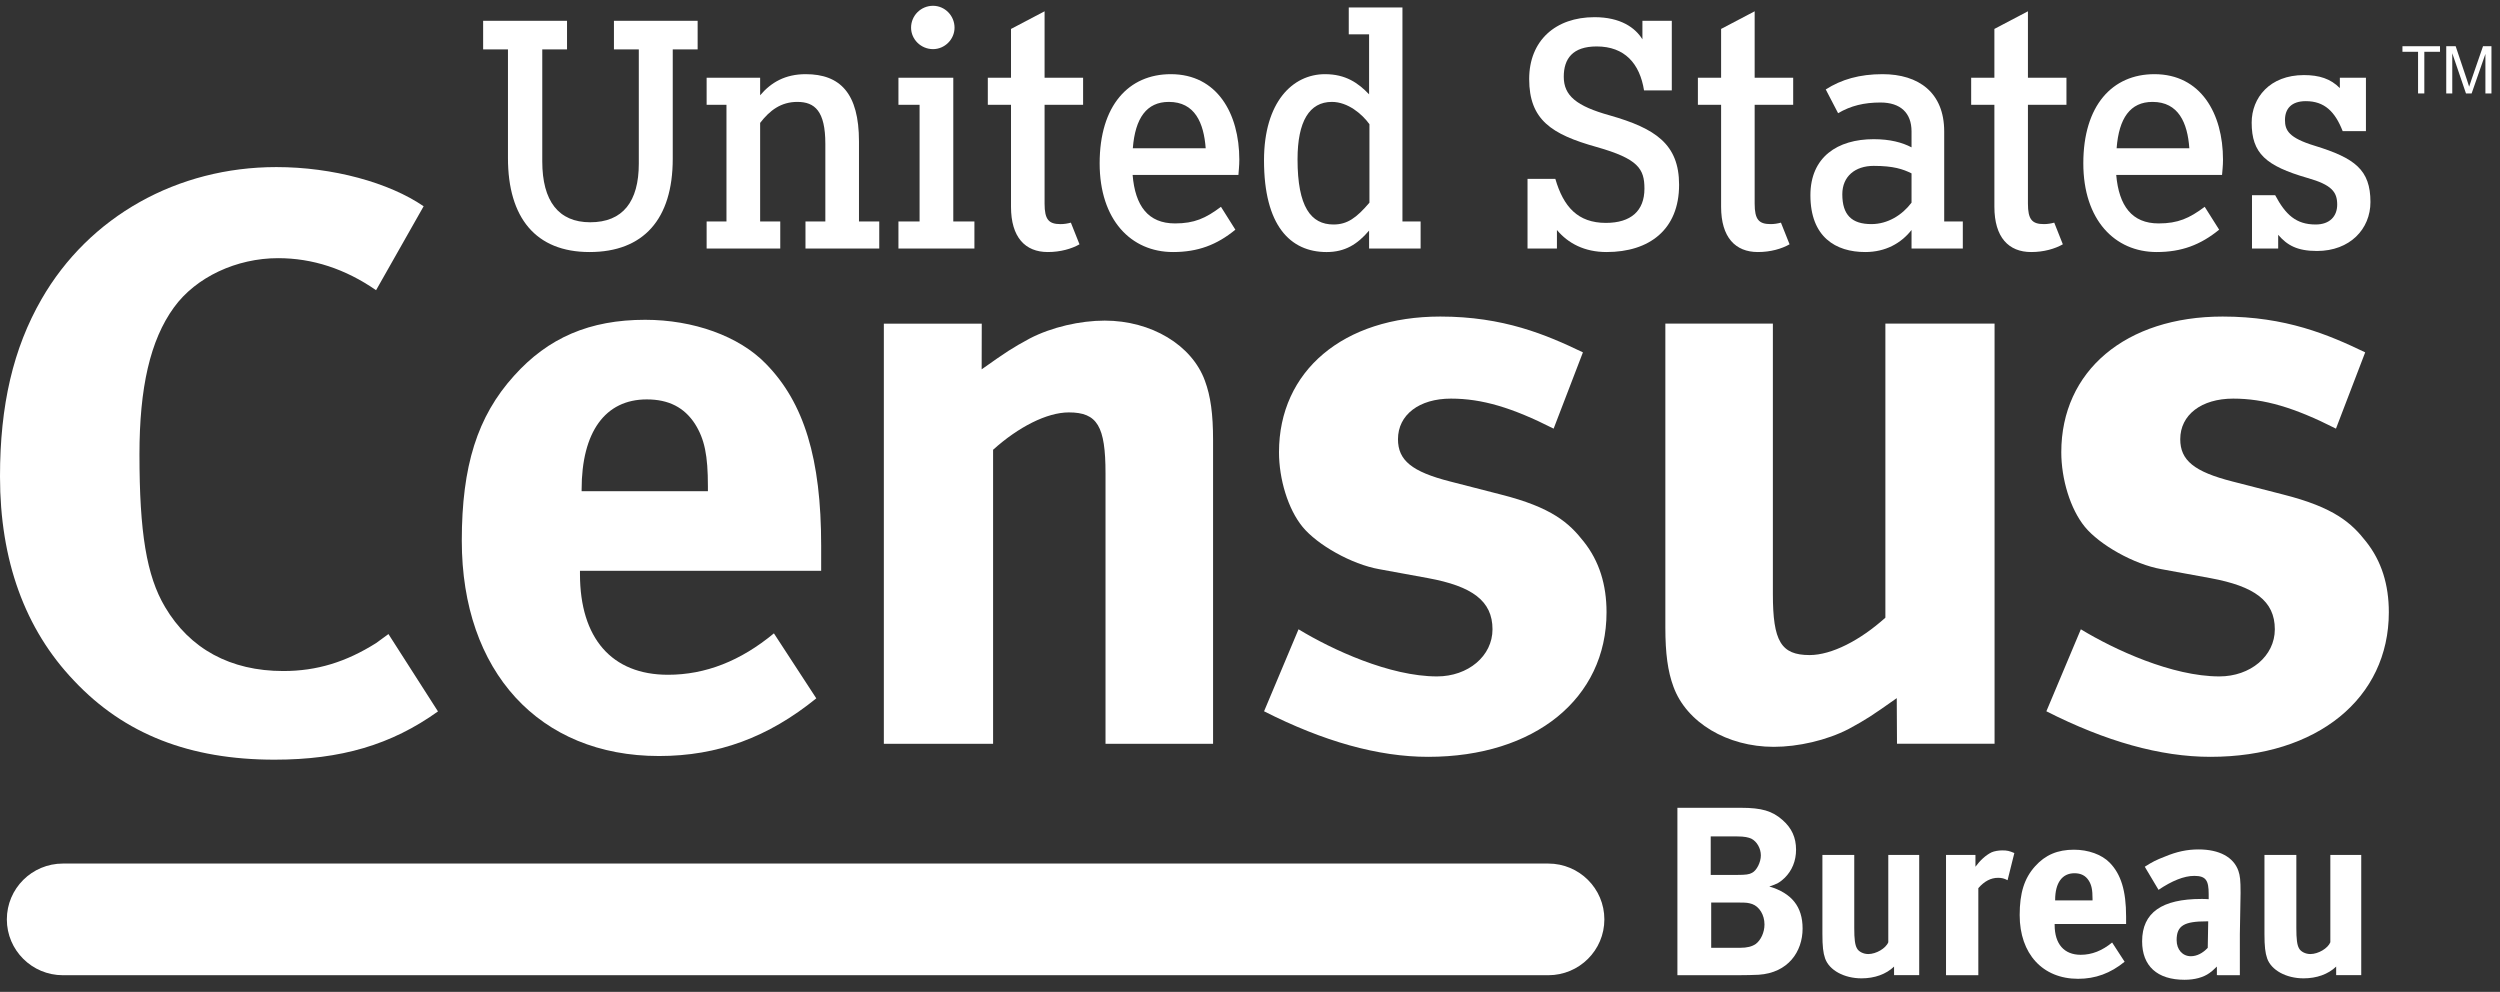
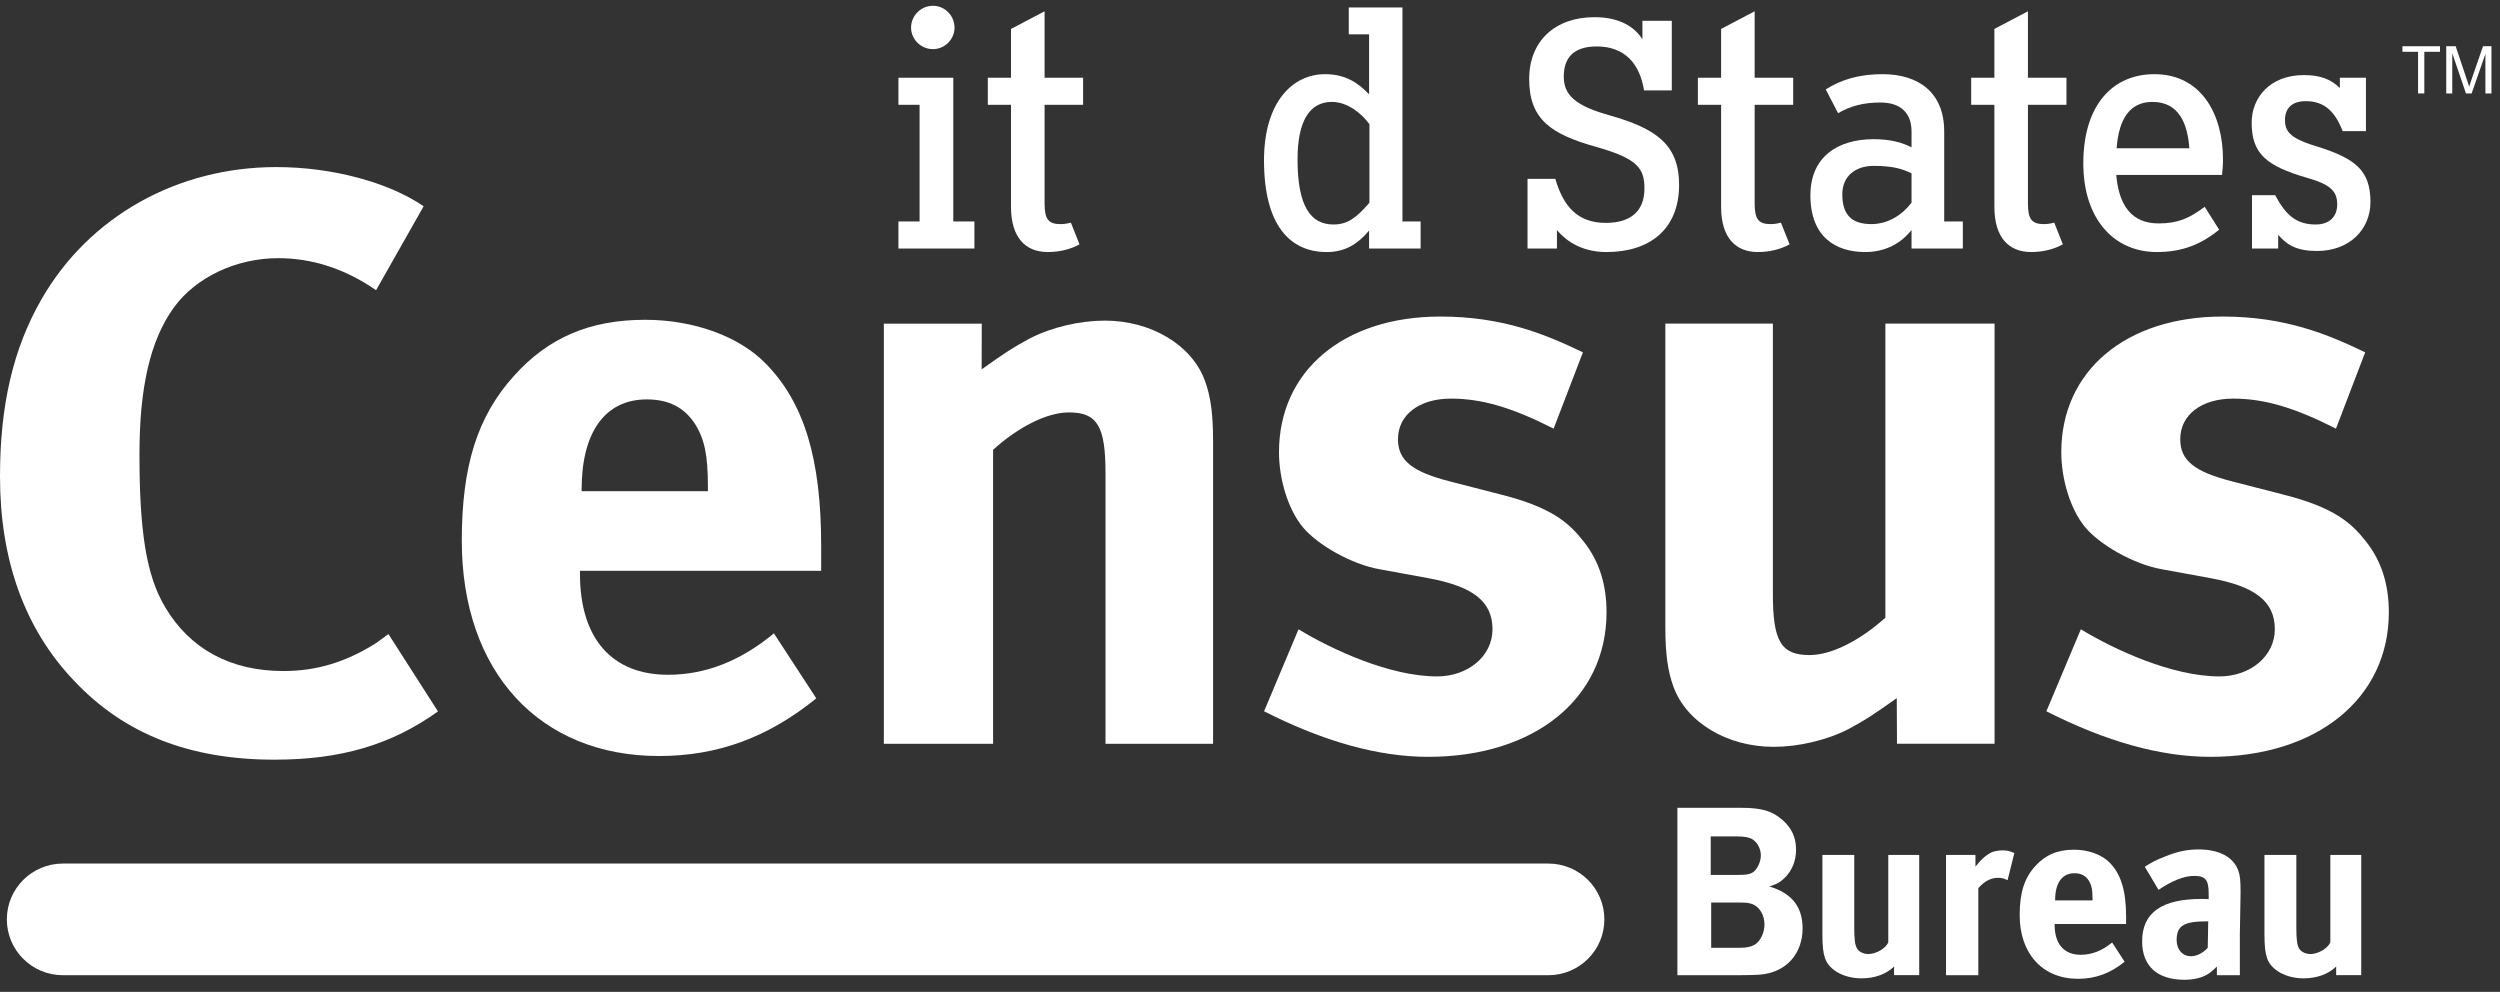
<svg xmlns="http://www.w3.org/2000/svg" width="184" height="73" viewBox="0 0 184 73" fill="none">
  <rect x="0" y="0" width="184" height="73" fill="#333333" stroke="none" />
  <g clip-path="url(#clip0_2017_81774)">
-     <path d="M49.514 3.634V11.688C49.514 16.134 47.359 18.55 43.39 18.55C39.423 18.55 37.386 16.018 37.386 11.635V3.634H35.559V1.533H41.733V3.634H39.911V11.88C39.911 14.799 41.11 16.359 43.439 16.359C45.84 16.359 47.016 14.839 47.016 12.043V3.634H45.186V1.533H51.346V3.634H49.514Z" fill="white" />
-     <path d="M59.283 18.29V16.301H60.745V10.582C60.745 8.183 59.976 7.5 58.685 7.5C57.48 7.5 56.658 8.122 55.946 9.046V16.301H57.427V18.29H52.008V16.301H53.468V7.711H52.008V5.722H55.946V7.014C56.756 6.057 57.796 5.459 59.3 5.459C61.834 5.459 63.221 6.862 63.221 10.41V16.301H64.713V18.29H59.283Z" fill="white" />
    <path d="M66.125 18.29V16.301H67.681V7.711H66.125V5.722H70.162V16.301H71.717V18.29H66.125ZM68.671 3.616C67.778 3.616 67.055 2.895 67.055 2.036C67.055 1.146 67.778 0.426 68.671 0.426C69.535 0.426 70.254 1.146 70.254 2.036C70.254 2.895 69.535 3.616 68.671 3.616Z" fill="white" />
    <path d="M79.451 17.982C78.871 18.311 78.054 18.55 77.118 18.55C75.461 18.55 74.41 17.472 74.41 15.22V7.711H72.703V5.722H74.41V2.13L76.881 0.831V5.722H79.716V7.711H76.881V14.99C76.881 16.162 77.192 16.495 78.054 16.495C78.315 16.495 78.574 16.454 78.816 16.386L79.451 17.982Z" fill="white" />
-     <path d="M86.027 7.5C84.39 7.5 83.548 8.691 83.376 10.913H88.739C88.6 9.046 87.947 7.5 86.027 7.5ZM91.147 12.877H83.361C83.548 15.156 84.504 16.444 86.482 16.444C87.902 16.444 88.739 16.066 89.863 15.221L90.923 16.905C89.559 18.025 88.161 18.55 86.337 18.55C83.24 18.55 80.934 16.182 80.934 12.02C80.934 7.755 83.072 5.459 86.173 5.459C89.585 5.459 91.214 8.36 91.214 11.758C91.214 12.209 91.163 12.612 91.147 12.877Z" fill="white" />
    <path d="M100.791 9.143C100.26 8.399 99.205 7.5 98.027 7.5C96.371 7.5 95.499 8.932 95.499 11.726C95.499 15.221 96.48 16.523 98.147 16.523C99.158 16.523 99.831 16.042 100.791 14.916V9.143ZM100.765 18.29V16.97C99.907 17.982 98.989 18.551 97.64 18.551C94.951 18.551 93.031 16.589 93.031 11.807C93.031 7.5 95.141 5.459 97.522 5.459C99.038 5.459 99.967 6.106 100.765 6.943V2.527H99.269V0.547H103.22V16.301H104.557V18.29H100.765Z" fill="white" />
    <path d="M118.242 18.55C116.611 18.55 115.408 17.905 114.59 16.928V18.29H112.426V13.165H114.473C115.071 15.22 116.127 16.405 118.195 16.405C120.037 16.405 121.031 15.518 121.031 13.886C121.031 12.422 120.571 11.688 117.516 10.821C114.177 9.889 112.548 8.81 112.548 5.816C112.548 2.985 114.488 1.264 117.353 1.264C119.273 1.264 120.351 2.035 120.882 2.895V1.532H123.044V6.654H121.001C120.69 4.688 119.584 3.418 117.516 3.418C115.738 3.418 115.093 4.33 115.093 5.645C115.093 7.033 116.007 7.805 118.484 8.494C121.846 9.455 123.581 10.61 123.581 13.602C123.581 16.904 121.385 18.55 118.242 18.55Z" fill="white" />
    <path d="M131.712 17.981C131.132 18.311 130.319 18.55 129.378 18.55C127.725 18.55 126.673 17.471 126.673 15.22V7.711H124.965V5.722H126.673V2.129L129.143 0.831V5.722H131.978V7.711H129.143V14.989C129.143 16.161 129.453 16.494 130.319 16.494C130.579 16.494 130.835 16.454 131.077 16.386L131.712 17.981Z" fill="white" />
    <path d="M140.689 12.76C140.062 12.451 139.372 12.209 137.904 12.209C136.539 12.209 135.594 12.981 135.594 14.296C135.594 15.829 136.297 16.494 137.735 16.494C138.939 16.494 140 15.829 140.689 14.916V12.76ZM140.689 18.29V16.927C139.922 17.906 138.769 18.55 137.282 18.55C135.108 18.55 133.246 17.448 133.246 14.368C133.246 11.563 135.234 10.244 137.904 10.244C139.107 10.244 140 10.483 140.689 10.845V9.672C140.689 8.305 139.871 7.545 138.405 7.545C137.184 7.545 136.219 7.785 135.284 8.331L134.375 6.583C135.53 5.845 136.865 5.459 138.555 5.459C141.216 5.459 143.093 6.818 143.093 9.672V16.301H144.463V18.29H140.689Z" fill="white" />
    <path d="M151.825 17.981C151.245 18.311 150.431 18.55 149.493 18.55C147.837 18.55 146.787 17.471 146.787 15.22V7.711H145.078V5.722H146.787V2.129L149.256 0.831V5.722H152.091V7.711H149.256V14.989C149.256 16.161 149.568 16.494 150.431 16.494C150.692 16.494 150.95 16.454 151.192 16.386L151.825 17.981Z" fill="white" />
    <path d="M158.426 7.5C156.788 7.5 155.953 8.69 155.783 10.913H161.135C161.004 9.046 160.34 7.5 158.426 7.5ZM163.542 12.876H155.754C155.953 15.155 156.914 16.444 158.875 16.444C160.302 16.444 161.135 16.066 162.267 15.221L163.33 16.905C161.958 18.024 160.559 18.55 158.735 18.55C155.641 18.55 153.332 16.182 153.332 12.02C153.332 7.754 155.471 5.459 158.565 5.459C161.982 5.459 163.613 8.359 163.613 11.757C163.613 12.209 163.562 12.611 163.542 12.876Z" fill="white" />
    <path d="M170.531 18.472C169.069 18.472 168.338 18.05 167.674 17.282V18.29H165.747V14.368H167.454C168.217 15.803 168.992 16.523 170.432 16.523C171.467 16.523 172.018 15.921 172.018 15.055C172.018 14.128 171.612 13.602 169.835 13.099C166.762 12.209 165.723 11.293 165.723 9.024C165.723 7.202 167.046 5.526 169.569 5.526C170.694 5.526 171.536 5.795 172.213 6.484V5.722H174.133V9.651H172.421C171.858 8.214 171.08 7.445 169.709 7.445C168.66 7.445 168.174 7.992 168.174 8.835C168.174 9.597 168.464 10.149 170.359 10.726C173.316 11.635 174.465 12.494 174.465 14.872C174.465 16.857 172.954 18.472 170.531 18.472Z" fill="white" />
    <path d="M27.679 21.358C25.403 19.785 22.997 19.001 20.468 19.001C17.414 19.001 14.421 20.391 12.802 22.627C11.047 25.041 10.264 28.545 10.264 33.441C10.264 39.177 10.783 42.379 12.148 44.676C13.97 47.756 16.956 49.388 20.855 49.388C23.323 49.388 25.471 48.721 27.679 47.332C27.938 47.151 28.265 46.911 28.59 46.667L32.235 52.361C28.805 54.814 25.098 55.912 20.206 55.912C13.97 55.912 9.158 54.038 5.46 50.111C1.822 46.306 0 41.23 0 35.069C0 29.814 0.973 25.645 3.054 22.024C6.561 15.921 13.057 12.297 20.339 12.297C24.483 12.297 28.629 13.433 31.18 15.181L27.679 21.358Z" fill="white" />
    <path d="M42.807 36.151H52.102V35.793C52.102 33.524 51.862 32.326 51.145 31.19C50.365 29.995 49.226 29.396 47.603 29.396C44.545 29.396 42.807 31.788 42.807 36.035V36.151ZM56.96 46.615L60.079 51.398C56.541 54.27 52.824 55.643 48.506 55.643C39.687 55.643 33.988 49.425 33.988 39.798C33.988 34.299 35.13 30.651 37.829 27.662C40.348 24.852 43.406 23.537 47.487 23.537C51.027 23.537 54.384 24.733 56.362 26.766C59.183 29.637 60.438 33.76 60.438 40.158V42.01H42.686V42.249C42.686 46.974 45.025 49.663 49.165 49.663C51.922 49.663 54.507 48.648 56.96 46.615Z" fill="white" />
    <path d="M72.257 23.822L72.25 27.183C74.107 25.87 74.468 25.63 75.789 24.913C77.404 24.074 79.507 23.597 81.307 23.597C84.727 23.597 87.722 25.39 88.681 28.022C89.102 29.156 89.282 30.473 89.282 32.388V54.745H81.366V34.837C81.366 31.369 80.767 30.353 78.667 30.353C77.047 30.353 74.948 31.43 73.091 33.103V54.745H65.051V23.822H72.257Z" fill="white" />
    <path d="M114.347 31.548C111.285 29.994 109.068 29.338 106.79 29.338C104.447 29.338 102.891 30.533 102.891 32.325C102.891 33.879 103.91 34.718 106.729 35.437L110.449 36.393C114.226 37.347 115.483 38.485 116.561 39.859C117.703 41.294 118.241 43.028 118.241 45.061C118.241 51.398 112.966 55.703 105.11 55.703C101.429 55.703 97.402 54.566 93.035 52.351L95.572 46.316C98.032 47.811 102.29 49.784 105.765 49.784C108.049 49.784 109.848 48.29 109.848 46.316C109.848 44.223 108.348 43.147 105.11 42.551L101.512 41.892C99.471 41.531 96.954 40.097 95.872 38.781C94.793 37.466 94.134 35.256 94.134 33.283C94.134 27.303 98.875 23.298 106.007 23.298C110.651 23.298 113.794 24.629 116.503 25.933L114.347 31.548Z" fill="white" />
    <path d="M139.619 54.741L139.601 51.383C137.742 52.696 137.384 52.934 136.065 53.651C134.445 54.489 132.345 54.967 130.545 54.967C127.123 54.967 124.125 53.176 123.166 50.542C122.747 49.409 122.57 48.092 122.57 46.179V23.818H130.484V43.726C130.484 47.197 131.083 48.213 133.187 48.213C134.803 48.213 136.903 47.135 138.764 45.461V23.818H146.8V54.741H139.619Z" fill="white" />
    <path d="M171.927 31.548C168.865 29.994 166.646 29.338 164.366 29.338C162.024 29.338 160.466 30.533 160.466 32.325C160.466 33.879 161.487 34.718 164.307 35.437L168.028 36.393C171.804 37.347 173.064 38.485 174.141 39.859C175.28 41.294 175.818 43.028 175.818 45.061C175.818 51.398 170.545 55.703 162.687 55.703C159.004 55.703 154.979 54.566 150.613 52.351L153.15 46.316C155.611 47.811 159.868 49.784 163.347 49.784C165.626 49.784 167.427 48.29 167.427 46.316C167.427 44.223 165.926 43.147 162.687 42.551L159.087 41.892C157.05 41.531 154.532 40.097 153.45 38.781C152.371 37.466 151.711 35.256 151.711 33.283C151.711 27.303 156.451 23.298 163.587 23.298C168.228 23.298 171.372 24.629 174.078 25.933L171.927 31.548Z" fill="white" />
    <path d="M125.944 66.428V69.758H128.071C128.588 69.758 128.943 69.668 129.226 69.475C129.599 69.192 129.866 68.626 129.866 68.043C129.866 67.332 129.491 66.732 128.96 66.537C128.659 66.447 128.572 66.428 127.999 66.428H125.944ZM125.909 61.561V64.393H127.894C128.479 64.393 128.749 64.36 128.96 64.235C129.297 64.058 129.599 63.456 129.599 62.96C129.599 62.447 129.314 61.934 128.89 61.721C128.677 61.633 128.41 61.561 127.858 61.561H125.909ZM123.457 59.454H128.142C129.653 59.454 130.432 59.684 131.18 60.34C131.875 60.941 132.19 61.651 132.19 62.537C132.19 63.366 131.892 64.076 131.357 64.607C131.003 64.943 130.79 65.067 130.221 65.244C131.875 65.739 132.671 66.732 132.671 68.341C132.671 70.042 131.605 71.6 129.438 71.742C129.049 71.759 128.531 71.776 127.858 71.776H123.457V59.454Z" fill="white" />
    <path d="M139.403 71.772V71.139C138.818 71.706 137.964 72.006 137.008 72.006C135.728 72.006 134.627 71.406 134.327 70.537C134.184 70.129 134.129 69.653 134.129 68.733V62.924H136.473V68.308C136.473 69.121 136.527 69.547 136.67 69.794C136.794 70.042 137.151 70.218 137.505 70.218C138.09 70.218 138.801 69.794 138.978 69.35V62.924H141.253V71.772H139.403Z" fill="white" />
    <path d="M145.393 62.924V63.792C145.733 63.331 146.141 62.943 146.585 62.729C146.781 62.641 147.101 62.589 147.368 62.589C147.722 62.589 147.881 62.624 148.256 62.784L147.757 64.784C147.525 64.659 147.331 64.607 147.062 64.607C146.529 64.607 146.051 64.855 145.605 65.368V71.776H143.227V62.924H145.393Z" fill="white" />
    <path d="M151.259 66.27H154.011V66.163C154.011 65.492 153.941 65.138 153.727 64.803C153.498 64.447 153.157 64.27 152.68 64.27C151.774 64.27 151.259 64.98 151.259 66.233V66.27ZM155.452 69.368L156.372 70.784C155.327 71.636 154.226 72.04 152.946 72.04C150.337 72.04 148.648 70.201 148.648 67.35C148.648 65.722 148.988 64.641 149.786 63.755C150.532 62.924 151.437 62.538 152.645 62.538C153.692 62.538 154.687 62.89 155.274 63.493C156.106 64.341 156.481 65.563 156.481 67.458V68.006H151.222V68.076C151.222 69.476 151.916 70.273 153.142 70.273C153.959 70.273 154.723 69.971 155.452 69.368Z" fill="white" />
    <path d="M162.525 67.811H162.416C160.769 67.811 160.2 68.113 160.2 69.191C160.2 69.9 160.643 70.378 161.247 70.378C161.691 70.378 162.132 70.148 162.49 69.758L162.525 67.811ZM163.163 71.772V71.139C162.829 71.458 162.79 71.493 162.614 71.617C162.17 71.936 161.53 72.112 160.784 72.112C158.759 72.112 157.66 71.089 157.66 69.28C157.66 67.156 159.133 66.163 162.026 66.163C162.204 66.163 162.311 66.163 162.559 66.181V65.809C162.559 64.802 162.364 64.465 161.496 64.465C160.733 64.465 159.845 64.836 158.867 65.492L157.855 63.792C158.441 63.419 158.69 63.297 159.327 63.049C160.216 62.676 160.982 62.518 161.815 62.518C163.341 62.518 164.39 63.083 164.745 64.092C164.869 64.465 164.906 64.749 164.906 65.722L164.853 68.767V68.925V71.776L163.163 71.772Z" fill="white" />
    <path d="M171.942 71.772V71.139C171.355 71.706 170.503 72.006 169.543 72.006C168.263 72.006 167.165 71.406 166.862 70.537C166.721 70.129 166.664 69.653 166.664 68.733V62.924H169.011V68.308C169.011 69.121 169.065 69.547 169.206 69.794C169.333 70.042 169.687 70.218 170.042 70.218C170.627 70.218 171.336 69.794 171.513 69.35V62.924H173.787V71.772H171.942Z" fill="white" />
    <path d="M4.629 63.558H113.955C116.235 63.558 118.081 65.394 118.081 67.668C118.081 69.938 116.235 71.776 113.955 71.776H4.629C2.354 71.776 0.504 69.938 0.504 67.668C0.504 65.394 2.354 63.558 4.629 63.558Z" fill="white" />
    <path d="M177.969 6.878V3.812H176.82V3.402H179.584V3.812H178.43V6.878H177.969Z" fill="white" />
    <path d="M180.043 6.878V3.402H180.737L181.563 5.864C181.639 6.092 181.695 6.263 181.729 6.379C181.768 6.251 181.83 6.065 181.915 5.82L182.75 3.402H183.371V6.878H182.926V3.968L181.912 6.878H181.496L180.487 3.919V6.878H180.043Z" fill="white" />
  </g>
  <defs>
    <clipPath id="clip0_2017_81774">
      <rect width="183.369" height="72.537" fill="white" />
    </clipPath>
  </defs>
</svg>